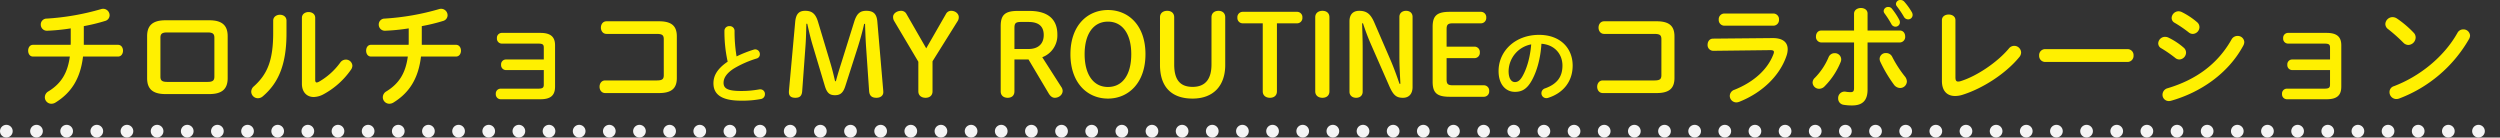
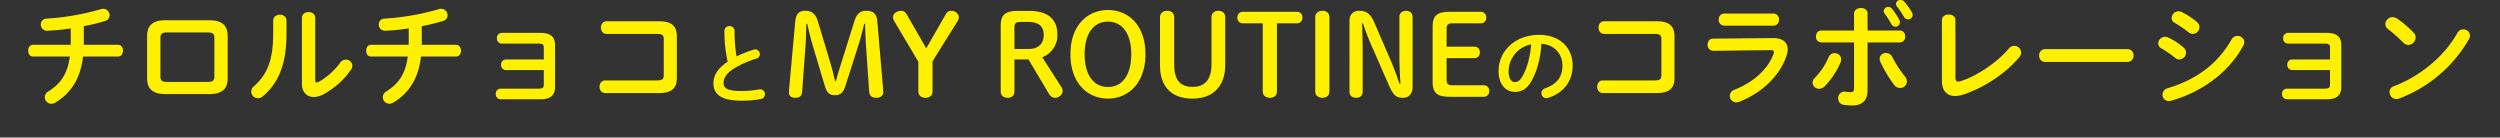
<svg xmlns="http://www.w3.org/2000/svg" width="1575.557" height="86.663" viewBox="0 0 1575.557 86.663">
  <rect x="0" y="0" width="1575.557" height="86.663" fill="#333333" stroke="none" />
  <g id="グループ_448" data-name="グループ 448" transform="translate(-172.5 -1688.727)">
    <path id="パス_4119" data-name="パス 4119" d="M-734.683-45.156a116.476,116.476,0,0,0,13.419-3.266,3.73,3.73,0,0,0,2.84-3.55,4.1,4.1,0,0,0-4.047-4.118,4.824,4.824,0,0,0-1.349.213,156.329,156.329,0,0,1-34.151,5.964,3.7,3.7,0,0,0-3.834,3.763,3.843,3.843,0,0,0,3.905,3.9,125.416,125.416,0,0,0,14.981-1.491v8.165c0,.781,0,1.491-.071,2.2H-766.7c-2.059,0-3.053,1.846-3.053,3.692s.994,3.692,3.053,3.692h23.217c-1.42,10.508-5.538,17.04-13.49,21.939a4.318,4.318,0,0,0-2.272,3.692,4.119,4.119,0,0,0,4.118,4.118,5.031,5.031,0,0,0,2.627-.781c9.727-6.035,15.62-14.768,17.324-28.968H-713.1c2.059,0,3.124-1.846,3.124-3.692s-1.065-3.692-3.124-3.692h-21.584Zm79.094,42.813c8.165,0,11.573-3.337,11.573-10.011V-38.837c0-6.674-3.408-10.011-11.573-10.011h-27.619c-8.165,0-11.573,3.337-11.573,10.011v26.483c0,6.674,3.408,10.011,11.573,10.011Zm-26.554-7.668c-3.266,0-4.26-.923-4.26-3.337v-24.5c0-2.414.994-3.337,4.26-3.337h25.489c3.266,0,4.26.923,4.26,3.337v24.5c0,2.414-.994,3.337-4.26,3.337ZM-615.332-40.9c0,17.324-3.692,26.057-12.141,33.654a4.528,4.528,0,0,0-1.7,3.408A4.23,4.23,0,0,0-624.988.284a4.743,4.743,0,0,0,3.2-1.278c9.8-8.378,14.839-20.022,14.839-39.618v-8.023c0-2.485-2.059-3.692-4.118-3.692-2.13,0-4.26,1.278-4.26,3.692Zm26.483-9.514c0-2.414-2.059-3.621-4.189-3.621-2.059,0-4.189,1.207-4.189,3.621V-8.8c0,5.254,3.124,8.307,7.455,8.307a13.523,13.523,0,0,0,6.106-1.7A50.087,50.087,0,0,0-566.271-17.75a4.547,4.547,0,0,0,.852-2.485,4.085,4.085,0,0,0-4.189-3.834,4.308,4.308,0,0,0-3.479,1.917,42.938,42.938,0,0,1-13.348,12,3.773,3.773,0,0,1-1.42.5c-.71,0-.994-.568-.994-1.633Zm67.166,5.254a116.476,116.476,0,0,0,13.419-3.266,3.73,3.73,0,0,0,2.84-3.55,4.1,4.1,0,0,0-4.047-4.118,4.825,4.825,0,0,0-1.349.213,156.329,156.329,0,0,1-34.151,5.964,3.7,3.7,0,0,0-3.834,3.763,3.843,3.843,0,0,0,3.905,3.9,125.416,125.416,0,0,0,14.981-1.491v8.165c0,.781,0,1.491-.071,2.2H-553.7c-2.059,0-3.053,1.846-3.053,3.692s.994,3.692,3.053,3.692h23.217c-1.42,10.508-5.538,17.04-13.49,21.939a4.318,4.318,0,0,0-2.272,3.692,4.119,4.119,0,0,0,4.118,4.118,5.031,5.031,0,0,0,2.627-.781c9.727-6.035,15.62-14.768,17.324-28.968H-500.1c2.059,0,3.124-1.846,3.124-3.692s-1.065-3.692-3.124-3.692h-21.584ZM-444.79-24.14h-23.856A3.054,3.054,0,0,0-471.7-20.8a3.091,3.091,0,0,0,3.053,3.337h23.856v9.159c0,1.988-.781,2.556-3.621,2.556h-23.572a3.054,3.054,0,0,0-3.053,3.337A3.091,3.091,0,0,0-471.983.923h25.063c6.6,0,9.23-2.556,9.23-7.952V-33.086c0-5.183-2.627-7.81-9.23-7.81h-24.353a3.091,3.091,0,0,0-3.053,3.337,3.113,3.113,0,0,0,3.053,3.408h22.862c2.84,0,3.621.5,3.621,2.556Zm75.615,9.869c0,2.627-1.065,3.337-4.544,3.337H-406.1c-2.343,0-3.55,1.988-3.55,3.976s1.207,3.976,3.55,3.976h33.938c8.094,0,11.218-3.124,11.218-9.514v-26.2c0-6.39-3.124-9.514-11.218-9.514h-33.086c-2.343,0-3.55,1.988-3.55,3.976s1.207,3.976,3.55,3.976h31.524c3.479,0,4.544.71,4.544,3.337Zm40.267-8.5c-6.875,4.675-8.965,9.13-8.965,13.64,0,7.425,5.775,10.945,17.325,10.945A63.6,63.6,0,0,0-307.9.77a3.029,3.029,0,0,0,2.475-3.08,2.9,2.9,0,0,0-2.97-3.025,3.383,3.383,0,0,0-.715.055,60.428,60.428,0,0,1-11.385.99c-8.745,0-11-1.76-11-5.17,0-2.805,1.65-5.83,6.38-8.91a64.857,64.857,0,0,1,14.465-6.38,2.7,2.7,0,0,0,2.035-2.695,2.994,2.994,0,0,0-2.86-3.08,3.114,3.114,0,0,0-.99.165A75.3,75.3,0,0,0-323.3-26.07a96.273,96.273,0,0,1-1.265-16.115,2.971,2.971,0,0,0-3.19-2.97,2.971,2.971,0,0,0-3.19,2.97A87.62,87.62,0,0,0-328.908-22.77Zm50.162-23.877c1.065,4.686,2.059,9.159,3.621,14.271l7.455,24.921c1.349,4.473,3.053,5.822,6.39,5.822s5.183-1.491,6.532-5.751l7.739-24.14c1.7-5.4,2.982-9.94,4.118-15.052h.568c.142,5.112.355,10.437.71,15.478l1.846,26.838c.213,2.982,1.7,4.26,4.615,4.26,2.7,0,4.331-1.491,4.331-3.479a12.89,12.89,0,0,0-.071-1.42l-3.692-43.168c-.426-4.97-2.627-6.745-6.958-6.745-3.834,0-5.964,1.633-7.6,6.816l-7.881,25.205c-1.349,4.26-2.627,8.307-3.692,12.354h-.5c-.923-4.047-1.917-8.094-3.266-12.5L-272-48c-1.562-5.112-3.9-6.816-8.023-6.816-3.763,0-5.822,1.775-6.319,6.887l-3.9,43.026a11.619,11.619,0,0,0-.071,1.42c0,2.343,1.349,3.479,4.047,3.479s4.118-1.065,4.331-4.26l2.059-28.187c.355-4.615.426-9.585.568-14.2ZM-208.74-22.72V-4.047C-208.74-1.42-206.752,0-204.2,0s4.4-1.42,4.4-4.047V-23l15.975-25.56a4.485,4.485,0,0,0,.568-2.272c0-2.13-2.13-3.976-4.757-3.976a3.615,3.615,0,0,0-3.195,1.775L-203.77-31.169l-12.5-21.726a3.733,3.733,0,0,0-3.266-1.917c-2.911,0-5.112,1.846-5.112,3.763a4.762,4.762,0,0,0,.568,2.485Zm60.563-1.42h8.875l12.78,21.513C-125.528-.994-124.25,0-122.759,0c2.627,0,4.97-1.917,4.97-4.4a4.674,4.674,0,0,0-.994-2.627L-130.64-25.56A14.689,14.689,0,0,0-121.126-39.9c0-9.23-5.538-14.839-17.608-14.839h-7.455c-8.165,0-10.65,2.769-10.65,9.585V-4.047c0,2.627,1.846,4.047,4.4,4.047s4.26-1.42,4.26-4.047Zm0-6.6V-44.02c0-2.84.71-3.763,3.976-3.763h4.9c6.248,0,9.585,2.627,9.585,8.236,0,5.467-3.408,8.8-9.585,8.8ZM-89.247.5C-76.325.5-65.6-9.372-65.6-27.477s-10.65-27.832-23.643-27.832c-12.922,0-23.643,9.727-23.643,27.832C-112.89-9.3-102.169.5-89.247.5Zm0-7.313c-9.23,0-14.7-7.952-14.7-20.661,0-12.638,5.467-20.519,14.7-20.519s14.7,7.881,14.7,20.519C-74.55-14.7-79.946-6.816-89.247-6.816Zm32.8-13.845C-56.445-6.6-48.919.5-35.926.5c13.064,0,20.59-8.023,20.59-21.158v-30.1c0-2.627-1.775-4.047-4.26-4.047s-4.4,1.42-4.4,4.047v29.749c0,9.372-4.047,14.129-11.857,14.129-7.668,0-11.644-4.118-11.644-14.129V-50.765c0-2.627-1.846-4.047-4.4-4.047s-4.544,1.42-4.544,4.047Zm73.7-26.27H29.82A3.352,3.352,0,0,0,33.3-50.552a3.352,3.352,0,0,0-3.479-3.621H-4.189a3.352,3.352,0,0,0-3.479,3.621,3.352,3.352,0,0,0,3.479,3.621h12.5V-4.047C8.307-1.42,10.3,0,12.851,0s4.4-1.42,4.4-4.047ZM41.393-4.047C41.393-1.42,43.381,0,45.937,0s4.4-1.42,4.4-4.047V-50.765c0-2.627-1.846-4.047-4.4-4.047s-4.544,1.42-4.544,4.047ZM94.5-8.8c-1.846-5.4-3.692-10.508-5.964-15.691l-9.94-23c-2.343-5.4-4.828-7.313-9.514-7.313-3.9,0-6.106,2.343-6.106,6.6V-3.834C62.977-1.349,64.894,0,67.166,0c2.343,0,4.118-1.349,4.118-3.834V-31.1c0-5.254-.213-10.579-.355-15.833H71.5A140.268,140.268,0,0,0,76.68-33.3l11.5,26.2C90.738-1.349,92.726,0,96.7,0c3.621,0,6.035-2.343,6.035-6.816V-50.978c0-2.485-1.775-3.834-4.118-3.834-2.272,0-4.189,1.349-4.189,3.834v24.921c0,5.609.355,11.644.639,17.253Zm33.654.923c-3.266,0-3.976-.923-3.976-3.763V-24.992h17.466a3.352,3.352,0,0,0,3.479-3.621,3.352,3.352,0,0,0-3.479-3.621H124.179V-43.168c0-2.84.71-3.763,3.976-3.763h17.537a3.352,3.352,0,0,0,3.479-3.621,3.352,3.352,0,0,0-3.479-3.621H126.1c-8.378,0-10.721,2.769-10.721,9.585v34.364c0,6.816,2.343,9.585,10.721,9.585h21.442a3.352,3.352,0,0,0,3.479-3.621,3.352,3.352,0,0,0-3.479-3.621ZM167.218-3.74c4.235,0,7.48-1.595,10.505-6.93,3.41-6,5.665-14.245,6.215-23.375,8.36.6,13.255,6.545,13.255,13.75,0,6.82-3.135,11.55-10.945,14.355a3.167,3.167,0,0,0-2.31,3.025A3.084,3.084,0,0,0,187.018.22,3.609,3.609,0,0,0,188.283,0c9.46-3.025,15.345-10.34,15.345-20.3,0-10.945-7.755-19.36-21.175-19.36-15.125,0-25.52,10.285-25.52,22.825C156.933-8.25,161.608-3.74,167.218-3.74ZM177.5-33.66c-.66,8.085-2.695,15.18-5.5,20.075-1.6,2.8-3.08,3.685-4.785,3.685-1.98,0-3.96-1.87-3.96-6.93A17.423,17.423,0,0,1,177.5-33.66Zm82.048,19.389c0,2.627-1.065,3.337-4.544,3.337H222.631c-2.343,0-3.55,1.988-3.55,3.976s1.207,3.976,3.55,3.976h33.938c8.094,0,11.218-3.124,11.218-9.514v-26.2c0-6.39-3.124-9.514-11.218-9.514H223.483c-2.343,0-3.55,1.988-3.55,3.976s1.207,3.976,3.55,3.976h31.524c3.479,0,4.544.71,4.544,3.337Zm39.618-38.837a3.564,3.564,0,0,0-3.479,3.834,3.564,3.564,0,0,0,3.479,3.834h30.956a3.577,3.577,0,0,0,3.55-3.834,3.577,3.577,0,0,0-3.55-3.834ZM292.14-37.275c-2.343,0-3.479,1.917-3.479,3.834a3.591,3.591,0,0,0,3.621,3.834l35.926-.426c1.562,0,2.272.355,2.272,1.207a4.557,4.557,0,0,1-.355,1.42c-3.55,9.372-12.141,17.395-24.566,22.365a4.151,4.151,0,0,0-2.911,3.834,4.165,4.165,0,0,0,4.118,4.118,5.628,5.628,0,0,0,1.775-.355c13.916-5.467,25.489-15.975,29.891-29.11a12.8,12.8,0,0,0,.71-4.047c0-4.331-3.053-7.1-9.585-7.029Zm97.341,2.414h20.306a3.486,3.486,0,0,0,3.408-3.763c0-1.917-1.136-3.763-3.408-3.763H389.481V-53.108c0-2.343-2.059-3.479-4.189-3.479s-4.331,1.207-4.331,3.621v10.579h-20.59c-2.272,0-3.408,1.846-3.408,3.763a3.486,3.486,0,0,0,3.408,3.763h20.59V-6.106c0,2.059-.639,2.556-2.2,2.556a18.606,18.606,0,0,1-3.053-.284,3.184,3.184,0,0,0-.781-.071A4.029,4.029,0,0,0,370.95.355,3.944,3.944,0,0,0,374.287,4.4a30.691,30.691,0,0,0,5.467.426c6.177,0,9.727-2.769,9.727-9.94Zm15.549,9.088a4.189,4.189,0,0,0-3.9-2.414,3.781,3.781,0,0,0-4.047,3.621,4.625,4.625,0,0,0,.426,1.846,86.852,86.852,0,0,0,8.52,14.342A4.923,4.923,0,0,0,410-6.177a4.243,4.243,0,0,0,4.26-4.118,5.308,5.308,0,0,0-1.349-3.266A72.916,72.916,0,0,1,405.03-25.773Zm-4.9-27.477a60.557,60.557,0,0,1,4.331,6.745,2.92,2.92,0,0,0,2.627,1.7,2.771,2.771,0,0,0,2.769-2.769,3.73,3.73,0,0,0-.426-1.633,45.483,45.483,0,0,0-4.615-6.958,2.777,2.777,0,0,0-2.272-1.065,2.765,2.765,0,0,0-2.911,2.485A2.5,2.5,0,0,0,400.131-53.25ZM364.915-25.56a41.124,41.124,0,0,1-8.591,12.922,4.187,4.187,0,0,0-1.491,3.124,4.09,4.09,0,0,0,4.189,3.834,4.728,4.728,0,0,0,3.337-1.491,47,47,0,0,0,10.153-15.336,4.167,4.167,0,0,0,.355-1.775,3.969,3.969,0,0,0-4.118-3.834A4.054,4.054,0,0,0,364.915-25.56Zm43.026-32.092a58.4,58.4,0,0,1,4.4,6.532,3.093,3.093,0,0,0,2.7,1.7,2.787,2.787,0,0,0,2.84-2.769,3.555,3.555,0,0,0-.5-1.775,41.2,41.2,0,0,0-4.757-6.6,3.144,3.144,0,0,0-2.414-1.065,2.692,2.692,0,0,0-2.84,2.414A2.5,2.5,0,0,0,407.941-57.652Zm36.92,8.733c0-2.414-2.13-3.55-4.26-3.55s-4.26,1.136-4.26,3.55v38.34c0,6.248,3.266,9.443,8.236,9.443a15.2,15.2,0,0,0,4.828-.781c12.425-3.9,26.909-13.064,35.642-23.643a4.629,4.629,0,0,0,1.207-2.982,4.32,4.32,0,0,0-4.331-4.189,4.322,4.322,0,0,0-3.408,1.7c-7.455,8.875-20.448,17.466-30.317,20.519a5.25,5.25,0,0,1-1.633.284c-1.207,0-1.7-.71-1.7-2.7Zm56.587,18.247a3.777,3.777,0,0,0-3.834,4.047,3.815,3.815,0,0,0,3.834,4.047h51.83a3.815,3.815,0,0,0,3.834-4.047,3.777,3.777,0,0,0-3.834-4.047Zm77.674-7.242a4.887,4.887,0,0,0-2.13-.5,4.31,4.31,0,0,0-4.331,4.118,3.527,3.527,0,0,0,1.988,3.124,80.43,80.43,0,0,1,8.733,6.035,4.068,4.068,0,0,0,2.627.994,4.419,4.419,0,0,0,4.189-4.331,4.081,4.081,0,0,0-1.491-3.124A43.1,43.1,0,0,0,579.122-37.914Zm8.52-16.046a5.035,5.035,0,0,0-2.13-.568,4.435,4.435,0,0,0-4.4,4.189,3.453,3.453,0,0,0,1.988,3.124,79.522,79.522,0,0,1,8.733,5.964,4.068,4.068,0,0,0,2.627.994,4.355,4.355,0,0,0,4.189-4.26,4.08,4.08,0,0,0-1.491-3.124A46.166,46.166,0,0,0,587.642-53.96Zm31.24,17.182c-8.875,15.762-22.72,25.489-40.257,30.743a4.248,4.248,0,0,0-3.266,4.047,3.936,3.936,0,0,0,3.976,4.047,5.806,5.806,0,0,0,1.491-.213c18.531-5.254,36-17.182,45.44-34.719a4.808,4.808,0,0,0,.639-2.272,4.1,4.1,0,0,0-4.26-3.834A4.248,4.248,0,0,0,618.882-36.778ZM680.936-24.14H657.08a3.054,3.054,0,0,0-3.053,3.337,3.091,3.091,0,0,0,3.053,3.337h23.856v9.159c0,1.988-.781,2.556-3.621,2.556H653.743a3.054,3.054,0,0,0-3.053,3.337A3.091,3.091,0,0,0,653.743.923h25.063c6.6,0,9.23-2.556,9.23-7.952V-33.086c0-5.183-2.627-7.81-9.23-7.81H654.453a3.091,3.091,0,0,0-3.053,3.337,3.113,3.113,0,0,0,3.053,3.408h22.862c2.84,0,3.621.5,3.621,2.556Zm42.245-25.773a5.163,5.163,0,0,0-2.84-.923,4.588,4.588,0,0,0-4.544,4.331,3.949,3.949,0,0,0,1.7,3.195,103.81,103.81,0,0,1,9.656,8.591,4.5,4.5,0,0,0,3.2,1.42,4.8,4.8,0,0,0,4.544-4.686,4.19,4.19,0,0,0-1.278-3.053A63.752,63.752,0,0,0,723.181-49.913ZM761.237-40.9C752.717-25.7,737.31-13.419,721.193-7.313a3.832,3.832,0,0,0-2.769,3.763,4.329,4.329,0,0,0,4.26,4.331A5.021,5.021,0,0,0,724.6.426,85.546,85.546,0,0,0,768.479-36.92a4.955,4.955,0,0,0,.71-2.272,4.129,4.129,0,0,0-4.331-3.905A4.041,4.041,0,0,0,761.237-40.9Z" transform="translate(960 1750.355)" fill="#fff000" />
-     <path id="パス_1343" data-name="パス 1343" d="M172.18,1268.035H1739.737" transform="translate(4.32 503.355)" fill="none" stroke="#f5f5f5" stroke-linecap="round" stroke-width="8" stroke-dasharray="0 19" />
  </g>
</svg>